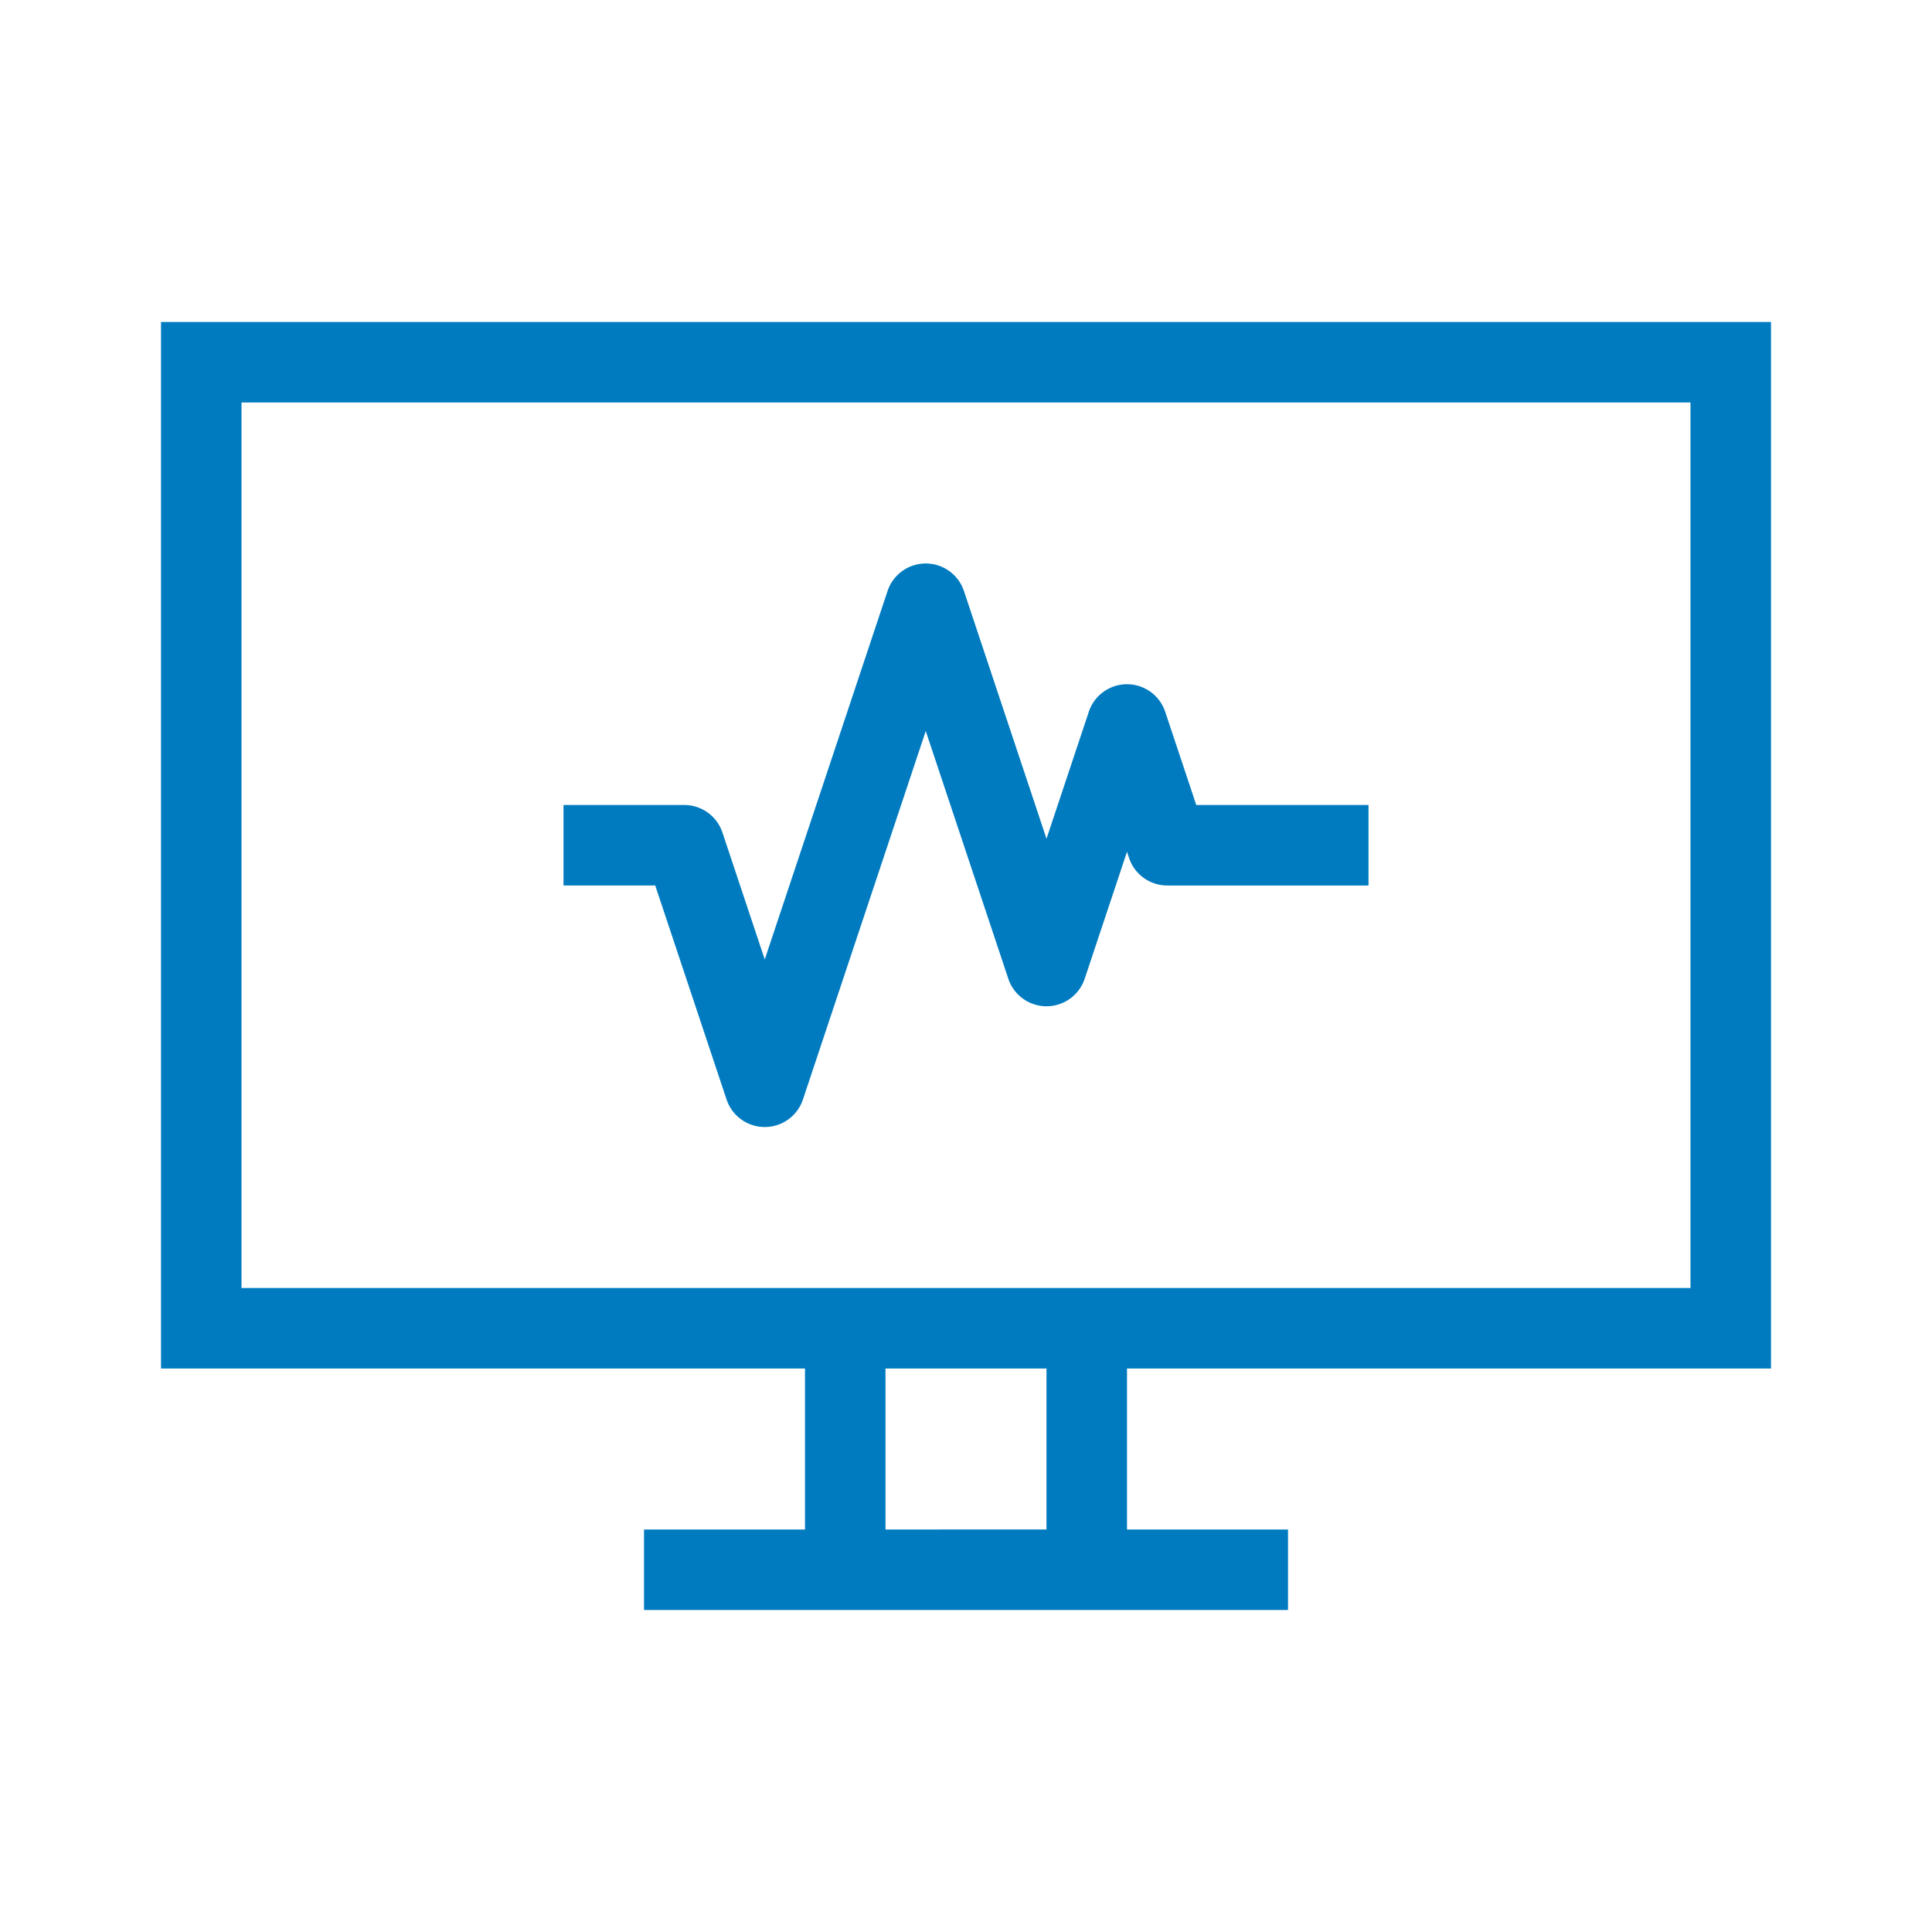
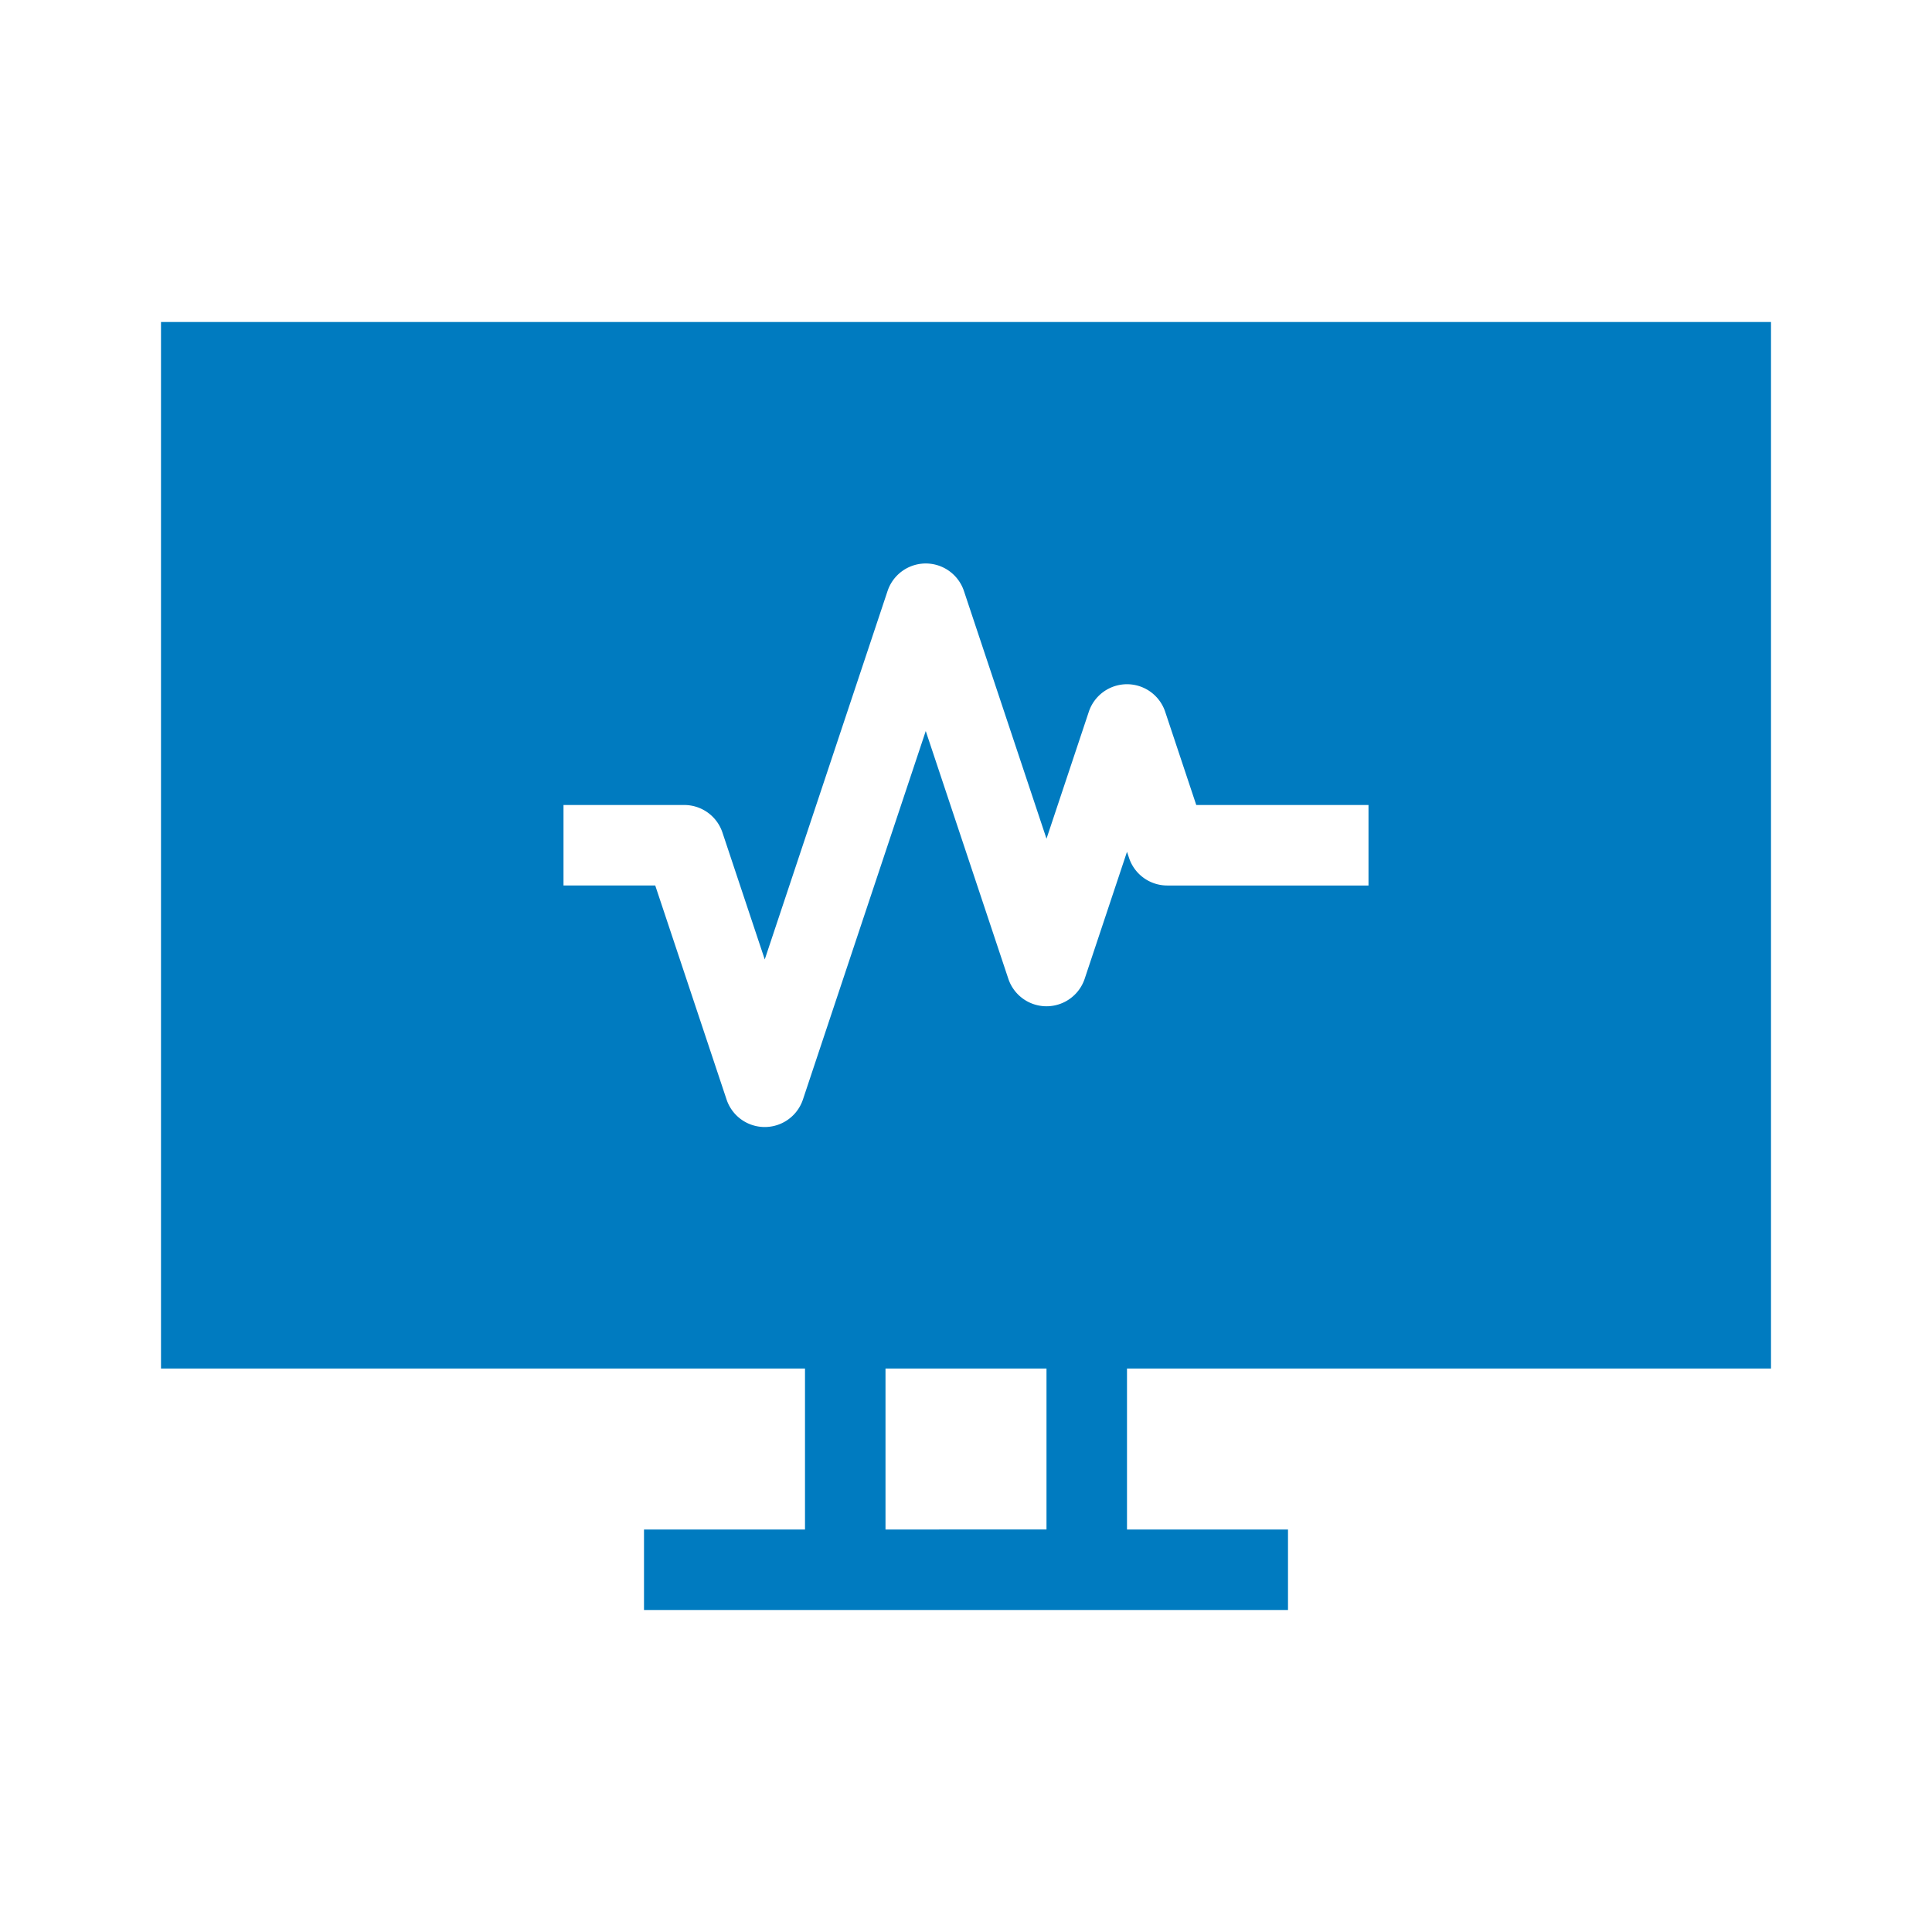
<svg xmlns="http://www.w3.org/2000/svg" viewBox="0 0 192 192">
-   <path d="M176 136V32H16v104h64v16H64v8h64v-8h-16v-16h64zM24 40h144v88H24V40zm80 112H88v-16h16v16zm14.883-72H136v8h-20a4 4 0 0 1-3.795-2.735L112 84.65l-4.205 12.616a4 4 0 0 1-7.59 0L92 72.65l-12.205 36.616a4 4 0 0 1-7.59 0L65.117 88H56v-8h12a4 4 0 0 1 3.795 2.735L76 95.35l12.205-36.616a4 4 0 0 1 7.59 0L104 83.35l4.205-12.616a4 4 0 0 1 7.59 0L118.883 80z" style="fill: #007bc0;" />
+   <path d="M176 136V32H16v104h64v16H64v8h64v-8h-16v-16h64zM24 40v88H24V40zm80 112H88v-16h16v16zm14.883-72H136v8h-20a4 4 0 0 1-3.795-2.735L112 84.65l-4.205 12.616a4 4 0 0 1-7.59 0L92 72.65l-12.205 36.616a4 4 0 0 1-7.59 0L65.117 88H56v-8h12a4 4 0 0 1 3.795 2.735L76 95.35l12.205-36.616a4 4 0 0 1 7.59 0L104 83.35l4.205-12.616a4 4 0 0 1 7.59 0L118.883 80z" style="fill: #007bc0;" />
</svg>